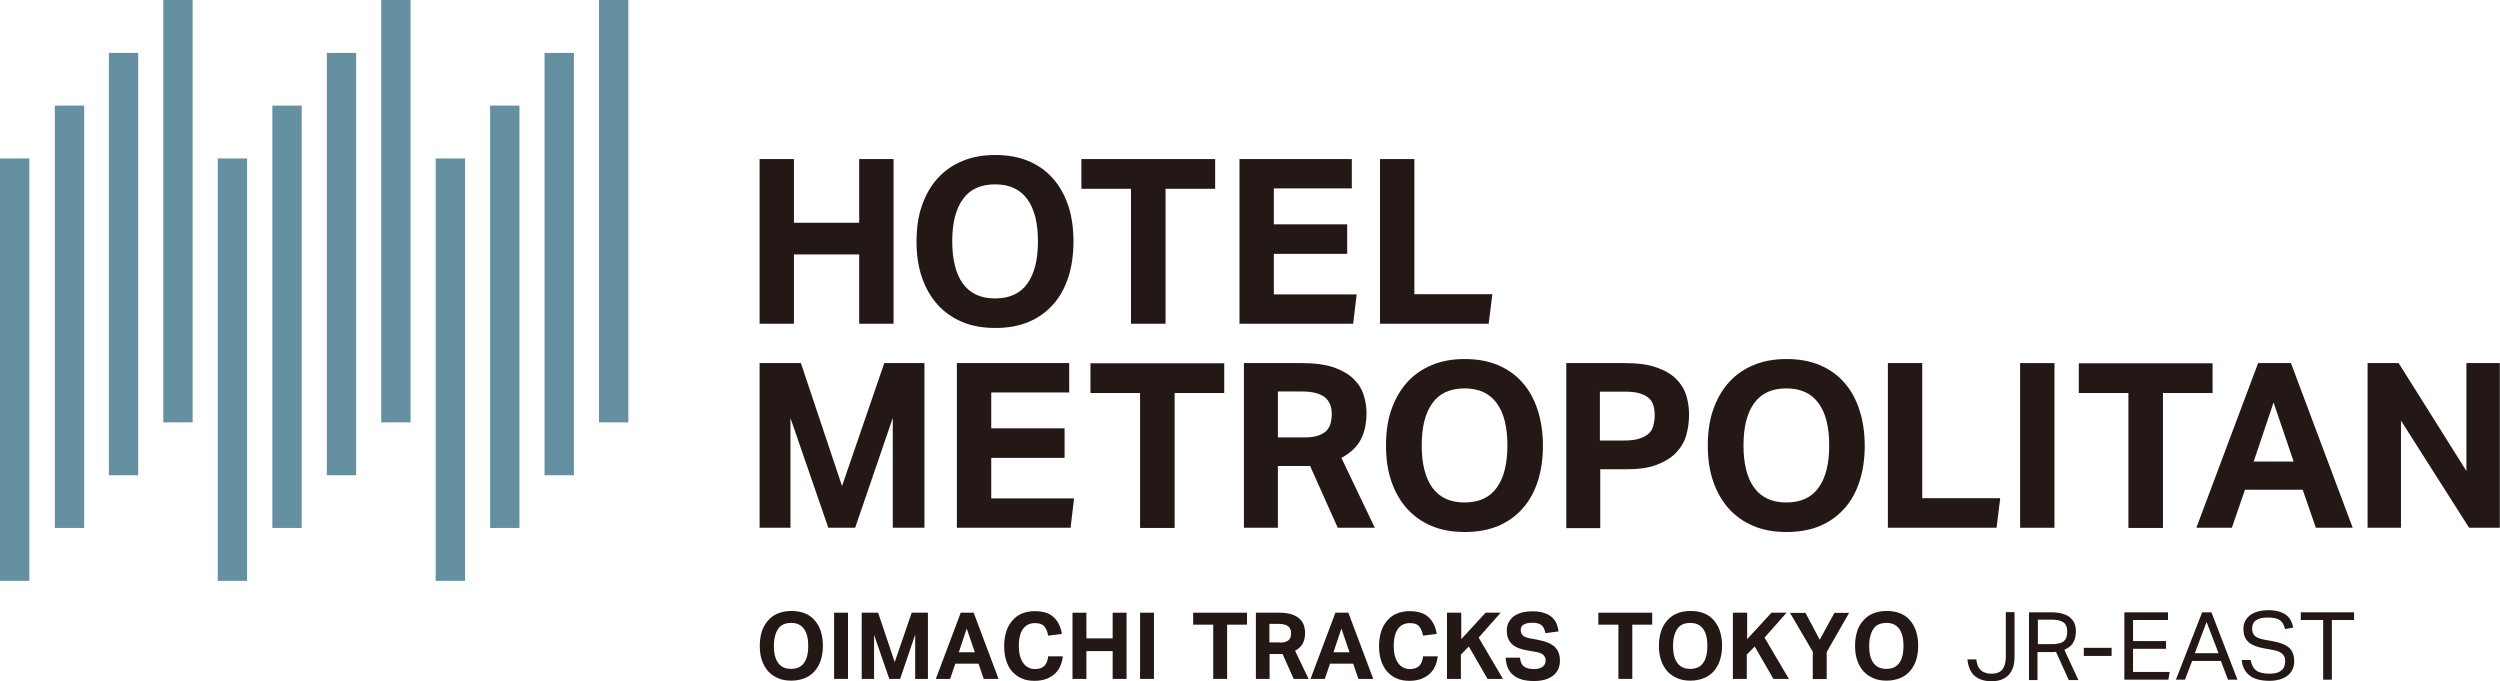
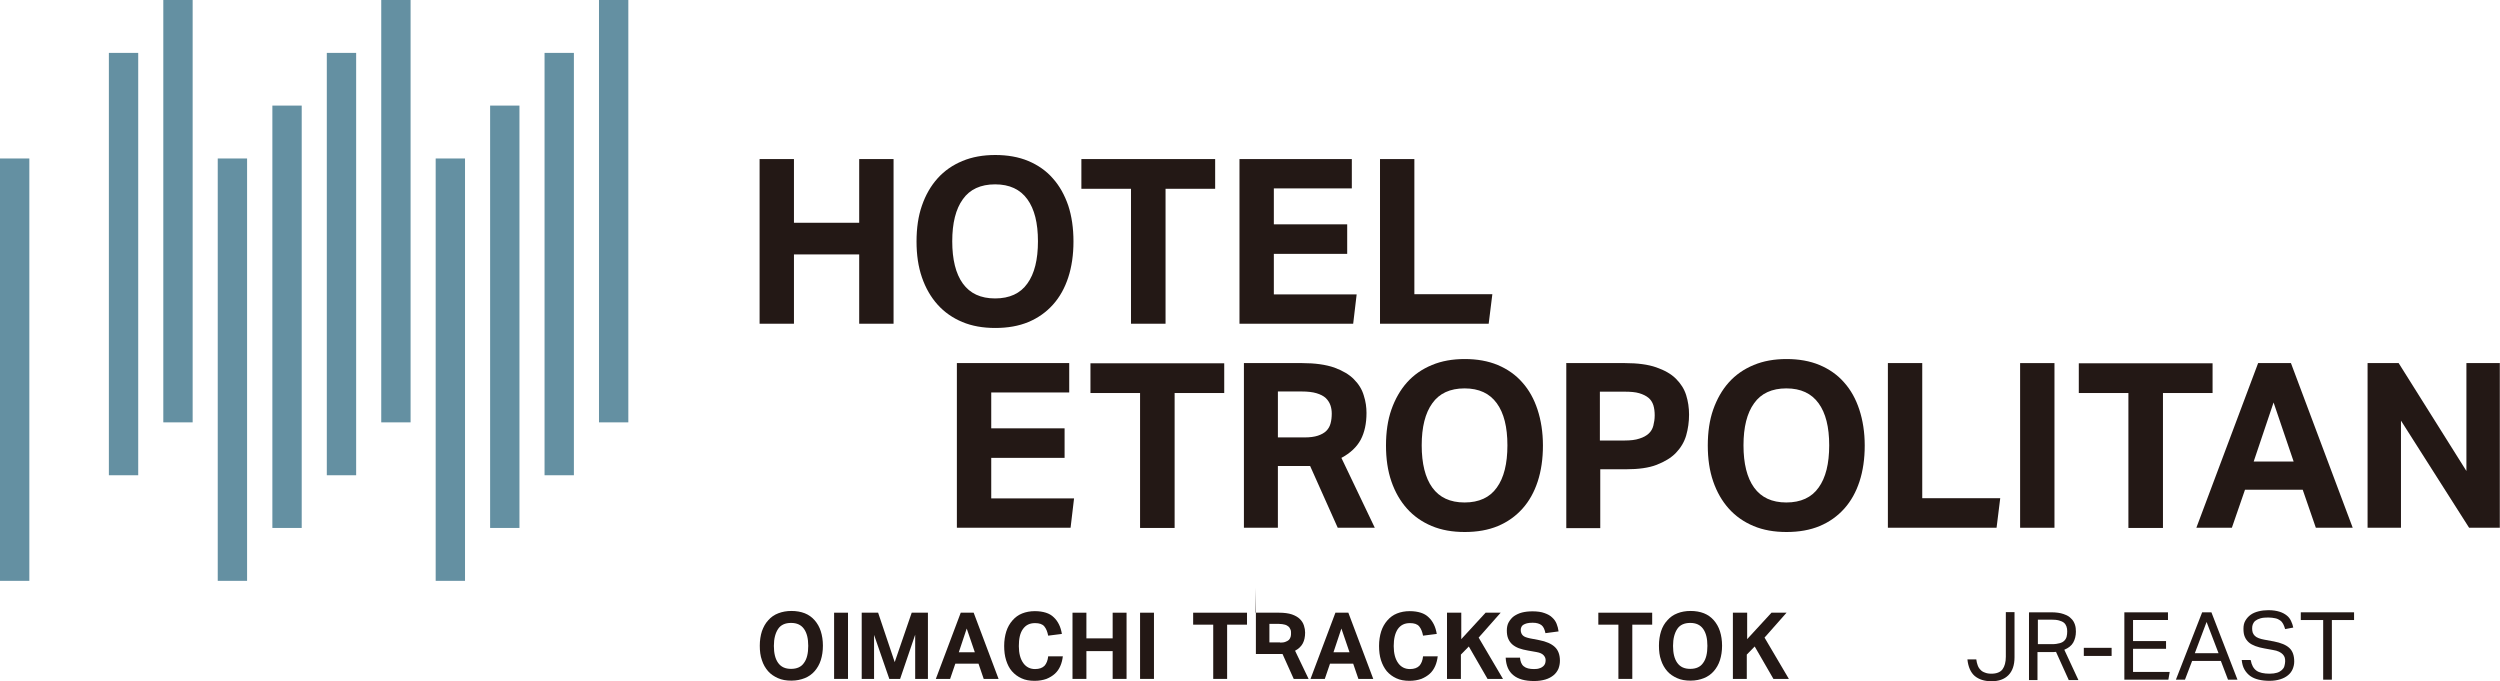
<svg xmlns="http://www.w3.org/2000/svg" id="_レイヤー_1" data-name="レイヤー 1" viewBox="0 0 129.51 35.29">
  <defs>
    <style>
      .cls-1 {
        fill: #231815;
      }

      .cls-2 {
        fill: #6490a2;
      }
    </style>
  </defs>
  <g>
    <rect class="cls-2" y="8.21" width="1.52" height="21.88" />
-     <rect class="cls-2" x="2.84" y="5.47" width="1.52" height="21.88" />
    <rect class="cls-2" x="5.64" y="2.74" width="1.52" height="21.88" />
    <rect class="cls-2" x="8.46" y="0" width="1.52" height="21.88" />
    <rect class="cls-2" x="11.28" y="8.21" width="1.52" height="21.88" />
    <rect class="cls-2" x="14.11" y="5.47" width="1.52" height="21.88" />
    <rect class="cls-2" x="16.93" y="2.74" width="1.52" height="21.88" />
    <rect class="cls-2" x="19.75" width="1.52" height="21.88" />
    <rect class="cls-2" x="22.57" y="8.21" width="1.52" height="21.88" />
    <rect class="cls-2" x="25.39" y="5.47" width="1.52" height="21.88" />
    <rect class="cls-2" x="28.21" y="2.74" width="1.52" height="21.88" />
    <rect class="cls-2" x="31.03" y="0" width="1.52" height="21.88" />
  </g>
  <g>
    <path class="cls-1" d="M39.35,8.24h1.78v3.3h3.38v-3.3h1.78v8.53h-1.78v-3.59h-3.38v3.59h-1.78v-8.53Z" />
    <path class="cls-1" d="M51.56,16.99c-.64,0-1.21-.1-1.71-.31-.5-.21-.93-.51-1.28-.9-.35-.39-.62-.86-.81-1.41-.19-.55-.28-1.17-.28-1.86s.09-1.32.28-1.86c.19-.55.46-1.02.81-1.41.35-.39.78-.69,1.29-.9.5-.21,1.07-.31,1.7-.31s1.21.1,1.71.31.93.51,1.27.9c.35.39.61.86.8,1.41.18.55.27,1.17.27,1.86s-.09,1.31-.27,1.86-.44,1.02-.79,1.41c-.35.39-.77.69-1.27.9-.5.21-1.08.31-1.72.31ZM51.55,15.46c.75,0,1.31-.26,1.67-.77.37-.51.55-1.24.55-2.19s-.18-1.67-.55-2.18c-.37-.51-.92-.77-1.67-.77s-1.31.26-1.67.77c-.37.51-.55,1.24-.55,2.18s.18,1.68.55,2.19.92.77,1.67.77Z" />
    <path class="cls-1" d="M58.59,9.78h-2.57v-1.54h6.93v1.54h-2.57v6.99h-1.79v-6.99Z" />
    <path class="cls-1" d="M64.21,8.24h5.82v1.52h-4.04v1.86h3.8v1.53h-3.8v2.1h4.29l-.18,1.52h-5.89v-8.53Z" />
    <path class="cls-1" d="M71.49,8.24h1.78v7h4.04l-.19,1.53h-5.63v-8.53Z" />
-     <path class="cls-1" d="M39.35,18.81h2.14l2.13,6.37,2.19-6.37h2.08v8.53h-1.64v-5.69l-1.95,5.69h-1.39l-1.96-5.68v5.68h-1.6v-8.53Z" />
    <path class="cls-1" d="M49.57,18.81h5.82v1.52h-4.04v1.86h3.8v1.53h-3.8v2.1h4.29l-.18,1.52h-5.89v-8.53Z" />
    <path class="cls-1" d="M59.06,20.36h-2.57v-1.54h6.93v1.54h-2.57v6.99h-1.79v-6.99Z" />
    <path class="cls-1" d="M64.44,18.81h3.02c.67,0,1.22.08,1.66.23.43.16.78.36,1.02.61.25.25.42.53.51.84.1.31.14.61.14.9,0,.55-.1,1.01-.3,1.39-.2.37-.53.69-1,.94l1.73,3.62h-1.92l-1.43-3.2h-1.67v3.2h-1.76v-8.53ZM67.58,22.66c.28,0,.51-.03.69-.09.18-.06.33-.14.44-.25.11-.11.18-.24.22-.39.04-.15.06-.32.06-.5,0-.15-.02-.3-.07-.44s-.13-.26-.24-.37c-.12-.11-.28-.19-.48-.25s-.46-.09-.77-.09h-1.23v2.38h1.39Z" />
    <path class="cls-1" d="M75.88,27.56c-.64,0-1.21-.1-1.71-.31-.5-.21-.93-.51-1.28-.9-.35-.39-.62-.86-.81-1.41s-.28-1.17-.28-1.86.09-1.32.28-1.86.46-1.02.81-1.41c.35-.39.78-.69,1.29-.9.5-.21,1.07-.31,1.7-.31s1.21.1,1.71.31c.5.21.93.51,1.27.9.35.39.61.86.79,1.41.18.55.28,1.17.28,1.86s-.09,1.31-.27,1.86c-.18.55-.44,1.02-.79,1.41-.35.39-.77.69-1.27.9-.5.21-1.08.31-1.72.31ZM75.87,26.03c.75,0,1.31-.26,1.67-.77.37-.51.55-1.24.55-2.19s-.18-1.67-.55-2.18c-.37-.51-.92-.77-1.67-.77s-1.31.26-1.67.77c-.37.51-.55,1.24-.55,2.18s.18,1.68.55,2.19c.37.51.92.77,1.67.77Z" />
    <path class="cls-1" d="M81.13,18.81h3.05c.65,0,1.19.07,1.62.22s.77.34,1.02.59.43.53.53.85c.1.32.15.66.15,1.01,0,.37-.05.73-.15,1.08-.1.34-.28.64-.53.9-.25.26-.59.46-1,.62s-.95.23-1.58.23h-1.34v3.05h-1.76v-8.53ZM84.16,22.82c.31,0,.57-.03.77-.1.2-.06.36-.15.48-.26.12-.11.2-.25.24-.41.04-.16.07-.34.07-.53s-.02-.37-.07-.53c-.05-.15-.13-.28-.25-.38-.12-.1-.28-.18-.48-.24-.2-.06-.46-.08-.77-.08h-1.27v2.53h1.28Z" />
    <path class="cls-1" d="M92.55,27.56c-.64,0-1.21-.1-1.71-.31-.5-.21-.93-.51-1.28-.9-.35-.39-.62-.86-.81-1.41s-.28-1.17-.28-1.86.09-1.32.28-1.86.46-1.02.81-1.41c.35-.39.78-.69,1.29-.9.5-.21,1.07-.31,1.7-.31s1.21.1,1.71.31c.5.21.93.51,1.27.9.35.39.61.86.79,1.41.18.55.28,1.17.28,1.86s-.09,1.31-.27,1.86c-.18.55-.44,1.02-.79,1.41-.35.39-.77.69-1.27.9-.5.21-1.08.31-1.72.31ZM92.54,26.03c.75,0,1.31-.26,1.67-.77.37-.51.55-1.24.55-2.19s-.18-1.67-.55-2.18c-.37-.51-.92-.77-1.67-.77s-1.31.26-1.67.77c-.37.51-.55,1.24-.55,2.18s.18,1.68.55,2.19c.37.51.92.77,1.67.77Z" />
    <path class="cls-1" d="M97.8,18.81h1.78v7h4.04l-.19,1.53h-5.63v-8.53Z" />
    <path class="cls-1" d="M104.65,18.81h1.78v8.53h-1.78v-8.53Z" />
    <path class="cls-1" d="M110.26,20.36h-2.57v-1.54h6.93v1.54h-2.57v6.99h-1.79v-6.99Z" />
    <path class="cls-1" d="M116.98,18.81h1.7l3.2,8.53h-1.91l-.68-1.97h-2.99l-.68,1.97h-1.84l3.2-8.53ZM118.82,23.91l-1.04-3.06-1.03,3.06h2.07Z" />
    <path class="cls-1" d="M122.66,18.81h1.6l3.51,5.59v-5.59h1.73v8.53h-1.59l-3.53-5.55v5.55h-1.73v-8.53Z" />
  </g>
  <g>
    <path class="cls-1" d="M40.99,35.26c-.26,0-.49-.04-.69-.13s-.37-.2-.51-.36-.25-.35-.32-.57c-.08-.22-.11-.47-.11-.75s.04-.53.11-.75c.08-.22.18-.41.33-.57.14-.16.31-.28.52-.36s.43-.12.68-.12.49.04.69.12c.2.08.37.2.51.36s.25.35.32.57c.07.22.11.47.11.75s-.04.53-.11.75c-.07.22-.18.41-.32.57s-.31.28-.51.36c-.2.08-.43.13-.69.13ZM40.98,34.65c.3,0,.53-.1.67-.31.15-.2.22-.5.22-.88s-.07-.67-.22-.88c-.15-.21-.37-.31-.67-.31s-.53.1-.67.31-.22.5-.22.88.07.67.22.88c.15.21.37.31.67.31Z" />
    <path class="cls-1" d="M43.21,31.74h.72v3.43h-.72v-3.43Z" />
    <path class="cls-1" d="M44.63,31.74h.86l.86,2.56.88-2.56h.84v3.43h-.66v-2.29l-.78,2.29h-.56l-.79-2.28v2.28h-.64v-3.43Z" />
    <path class="cls-1" d="M49.76,31.74h.68l1.29,3.43h-.77l-.27-.79h-1.2l-.27.79h-.74l1.29-3.43ZM50.5,33.79l-.42-1.23-.41,1.23h.83Z" />
    <path class="cls-1" d="M55.06,33.99c-.02.18-.06.35-.13.51s-.16.29-.28.4c-.12.11-.27.2-.44.27-.17.06-.38.1-.61.1-.26,0-.49-.04-.68-.13-.2-.09-.36-.21-.5-.37s-.23-.35-.3-.57c-.07-.22-.1-.47-.1-.74s.04-.53.11-.75.18-.41.32-.57.3-.28.5-.36.42-.12.66-.12c.22,0,.41.03.57.08.16.05.3.13.41.24.11.1.2.23.27.37.07.14.12.31.15.49l-.71.09c-.04-.2-.1-.36-.2-.48-.1-.12-.26-.17-.48-.17-.28,0-.48.1-.63.31s-.21.5-.21.88.08.67.23.88c.15.21.36.31.61.31.22,0,.38-.06.49-.17.1-.11.17-.28.19-.49h.77Z" />
    <path class="cls-1" d="M55.56,31.74h.72v1.33h1.36v-1.33h.72v3.43h-.72v-1.44h-1.36v1.44h-.72v-3.43Z" />
    <path class="cls-1" d="M59.06,31.74h.72v3.43h-.72v-3.43Z" />
    <path class="cls-1" d="M62.84,32.36h-1.03v-.62h2.79v.62h-1.03v2.81h-.72v-2.81Z" />
-     <path class="cls-1" d="M65.04,31.74h1.22c.27,0,.49.03.67.09.17.06.31.14.41.24s.17.21.21.34c.04.12.06.24.06.36,0,.22-.04.41-.12.56-.08.15-.21.28-.4.38l.7,1.46h-.77l-.58-1.29h-.67v1.29h-.71v-3.43ZM66.31,33.29c.11,0,.21-.01.28-.04.07-.02.13-.06.18-.1.04-.04.07-.1.09-.16.02-.06.02-.13.02-.2,0-.06,0-.12-.03-.18s-.05-.11-.1-.15-.11-.08-.19-.1-.18-.04-.31-.04h-.49v.96h.56Z" />
+     <path class="cls-1" d="M65.04,31.74h1.22c.27,0,.49.03.67.09.17.06.31.14.41.24s.17.21.21.34c.04.12.06.24.06.36,0,.22-.04.41-.12.56-.08.15-.21.28-.4.38l.7,1.46h-.77l-.58-1.29h-.67h-.71v-3.43ZM66.31,33.29c.11,0,.21-.01.28-.04.07-.02.13-.06.18-.1.04-.04.07-.1.09-.16.02-.06.02-.13.02-.2,0-.06,0-.12-.03-.18s-.05-.11-.1-.15-.11-.08-.19-.1-.18-.04-.31-.04h-.49v.96h.56Z" />
    <path class="cls-1" d="M69.17,31.74h.68l1.29,3.43h-.77l-.27-.79h-1.2l-.27.79h-.74l1.29-3.43ZM69.91,33.79l-.42-1.23-.41,1.23h.83Z" />
    <path class="cls-1" d="M74.48,33.99c-.02.18-.06.35-.13.51s-.16.29-.28.4c-.12.11-.27.2-.44.27-.17.06-.38.1-.61.1-.26,0-.49-.04-.68-.13-.2-.09-.36-.21-.5-.37-.13-.16-.23-.35-.3-.57-.07-.22-.1-.47-.1-.74s.04-.53.11-.75.18-.41.32-.57.3-.28.5-.36c.2-.08.42-.12.66-.12.22,0,.41.03.57.08.16.05.3.13.41.24.11.1.2.23.27.37.07.14.12.31.15.49l-.71.09c-.04-.2-.1-.36-.2-.48-.1-.12-.26-.17-.48-.17-.28,0-.48.1-.63.31-.14.21-.21.5-.21.88s.08.67.23.88c.15.21.36.31.61.31.22,0,.38-.06.49-.17.1-.11.17-.28.19-.49h.77Z" />
    <path class="cls-1" d="M74.98,31.74h.72v1.37l1.26-1.37h.78l-1.14,1.29,1.26,2.14h-.8l-.97-1.68-.41.42v1.26h-.72v-3.43Z" />
    <path class="cls-1" d="M78.74,34.06c.02.21.08.37.2.46.12.1.3.14.53.14.11,0,.21-.01.28-.04.08-.02.14-.06.19-.1.05-.04.08-.09.1-.14.02-.05.03-.11.03-.18,0-.09-.03-.17-.1-.25-.07-.08-.19-.14-.37-.17l-.45-.08c-.18-.03-.33-.07-.47-.12-.13-.05-.25-.12-.34-.2s-.16-.18-.21-.3-.07-.26-.07-.42.03-.31.1-.43c.07-.12.16-.23.27-.31.12-.08.26-.15.42-.19s.34-.06.54-.06c.25,0,.46.03.62.09.17.06.3.13.4.23.1.09.18.2.23.33.05.12.08.25.1.39l-.68.09c-.04-.19-.1-.33-.2-.41s-.25-.13-.46-.13c-.12,0-.22.01-.3.03-.08.02-.14.05-.19.08-.05.03-.08.07-.1.12-.02.05-.03.09-.03.14,0,.13.04.22.11.29s.19.11.37.15l.47.09c.37.07.64.19.82.36.17.16.26.4.26.71,0,.15-.03.29-.08.42-.06.13-.14.24-.25.33s-.25.17-.42.22c-.17.05-.36.08-.59.08-.47,0-.83-.1-1.07-.3-.25-.2-.38-.5-.4-.91h.73Z" />
    <path class="cls-1" d="M83.83,32.36h-1.03v-.62h2.79v.62h-1.03v2.81h-.72v-2.81Z" />
    <path class="cls-1" d="M87.57,35.26c-.26,0-.49-.04-.69-.13s-.37-.2-.51-.36c-.14-.16-.25-.35-.32-.57-.08-.22-.11-.47-.11-.75s.04-.53.11-.75.18-.41.33-.57c.14-.16.31-.28.52-.36.2-.08.43-.12.68-.12s.49.04.69.12.37.2.51.36c.14.16.25.35.32.57s.11.47.11.75-.04.53-.11.75c-.07.22-.18.41-.32.57s-.31.28-.51.36-.43.13-.69.13ZM87.56,34.65c.3,0,.53-.1.67-.31.15-.2.22-.5.22-.88s-.07-.67-.22-.88-.37-.31-.67-.31-.53.1-.67.31-.22.5-.22.88.07.67.22.88c.15.21.37.31.67.31Z" />
    <path class="cls-1" d="M89.79,31.74h.72v1.37l1.26-1.37h.78l-1.14,1.29,1.26,2.14h-.8l-.97-1.68-.41.42v1.26h-.72v-3.43Z" />
-     <path class="cls-1" d="M93.92,33.78l-1.19-2.03h.8l.74,1.39.76-1.39h.76l-1.16,2.03v1.4h-.72v-1.4Z" />
-     <path class="cls-1" d="M97.73,35.26c-.26,0-.49-.04-.69-.13s-.37-.2-.51-.36c-.14-.16-.25-.35-.32-.57-.08-.22-.11-.47-.11-.75s.04-.53.11-.75.18-.41.33-.57c.14-.16.31-.28.52-.36.2-.08.43-.12.68-.12s.49.04.69.12.37.2.51.36c.14.16.25.35.32.57s.11.47.11.75-.04.53-.11.75c-.07.22-.18.41-.32.57s-.31.28-.51.36-.43.13-.69.13ZM97.72,34.65c.3,0,.53-.1.67-.31.15-.2.22-.5.22-.88s-.07-.67-.22-.88-.37-.31-.67-.31-.53.1-.67.31-.22.5-.22.88.07.67.22.88c.15.21.37.31.67.31Z" />
    <g>
      <path class="cls-1" d="M102.38,34.16c.01.11.04.21.07.3.03.09.08.17.14.23.06.07.14.12.23.15.09.04.21.06.34.06.27,0,.47-.08.58-.23.11-.15.17-.37.17-.65v-2.31h.45v2.34c0,.41-.11.72-.32.93-.21.21-.5.31-.87.31s-.65-.09-.87-.27c-.21-.18-.34-.47-.38-.86h.45Z" />
      <path class="cls-1" d="M105.12,31.72h1.14c.26,0,.47.03.64.09.17.06.3.13.39.23.1.09.16.2.2.32.04.12.05.24.05.36,0,.22-.05.41-.14.57-.09.16-.25.28-.46.37l.73,1.57h-.5l-.66-1.46s-.09.01-.14.01-.09,0-.13,0h-.69v1.45h-.44v-3.49ZM106.31,33.37c.16,0,.28-.02.39-.05s.18-.07.24-.13c.06-.06.1-.13.12-.21.02-.08.03-.17.03-.27s-.01-.18-.04-.26-.07-.14-.13-.19c-.06-.05-.15-.09-.26-.12s-.24-.04-.41-.04h-.68v1.27h.74Z" />
      <path class="cls-1" d="M107.95,33.56h1.44v.42h-1.44v-.42Z" />
      <path class="cls-1" d="M110.05,31.72h2.26v.4h-1.81v1.09h1.71v.4h-1.71v1.2h1.9l-.07.4h-2.28v-3.49Z" />
      <path class="cls-1" d="M114.09,31.72h.47l1.35,3.49h-.49l-.37-.97h-1.49l-.37.97h-.47l1.36-3.49ZM114.93,33.84l-.62-1.62-.61,1.62h1.22Z" />
      <path class="cls-1" d="M116.6,34.21c.04.24.14.42.29.53s.39.16.69.16c.15,0,.28-.02.38-.05.1-.03.18-.08.25-.14.06-.06.11-.12.13-.2s.04-.16.04-.24c0-.07,0-.13-.02-.2-.02-.06-.05-.12-.1-.17-.05-.05-.11-.1-.2-.14-.08-.04-.19-.07-.32-.09l-.44-.08c-.17-.03-.33-.07-.46-.12s-.25-.11-.34-.19c-.09-.08-.16-.17-.21-.29-.05-.11-.07-.25-.07-.42s.03-.3.1-.42c.07-.12.16-.22.27-.3.11-.08.25-.14.41-.18.16-.04.33-.06.51-.06.23,0,.42.03.58.08s.28.12.38.2c.1.08.17.18.22.29s.09.22.11.33l-.42.08c-.03-.1-.06-.18-.1-.26-.04-.08-.09-.14-.16-.19-.07-.05-.15-.09-.25-.11s-.22-.04-.36-.04c-.16,0-.29.01-.4.04s-.19.07-.26.12c-.07.05-.11.11-.14.18-.03.07-.04.14-.04.22,0,.08.01.16.03.22.02.06.06.12.11.17.05.05.12.09.2.12.08.03.18.06.3.08l.49.09c.36.07.63.18.8.34.17.16.25.39.25.7,0,.14-.03.27-.08.39-.05.12-.13.23-.24.32-.11.09-.24.16-.4.21-.16.05-.35.08-.56.08s-.39-.02-.56-.06c-.17-.04-.31-.1-.44-.19-.12-.09-.22-.2-.3-.34-.08-.14-.12-.3-.14-.49h.45Z" />
      <path class="cls-1" d="M120.34,32.12h-1.15v-.4h2.76v.4h-1.15v3.09h-.45v-3.09Z" />
    </g>
  </g>
</svg>